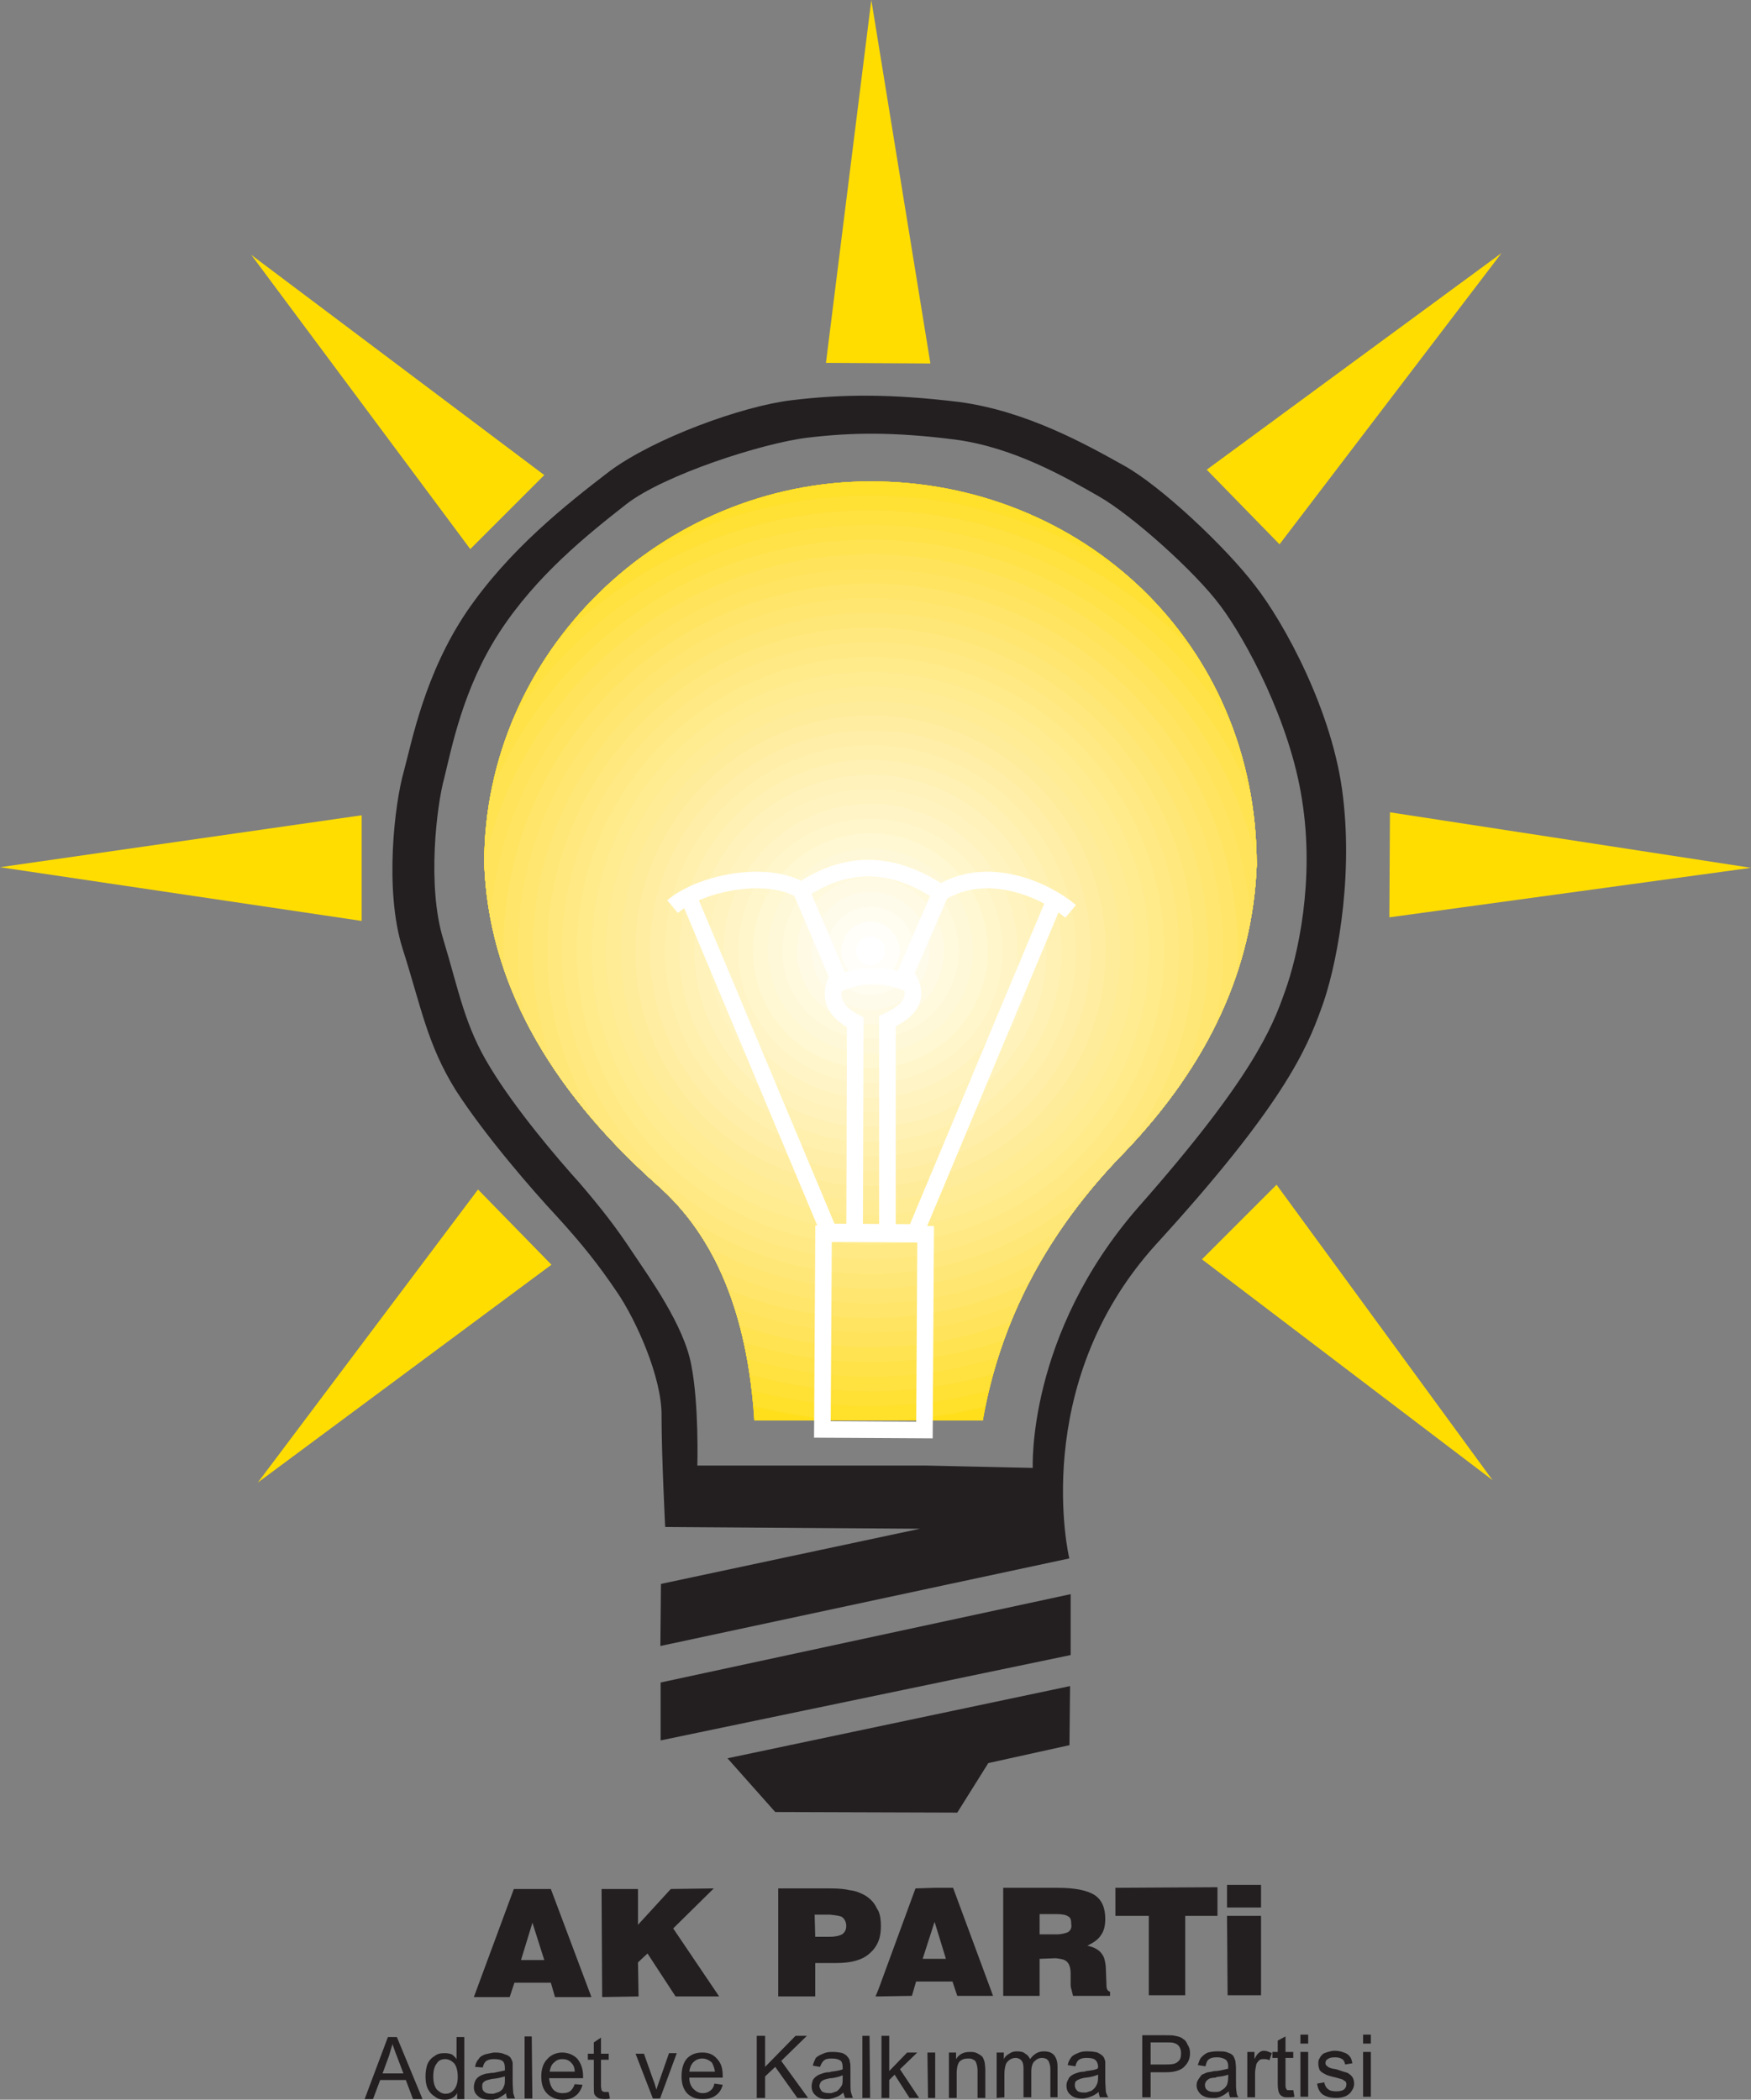
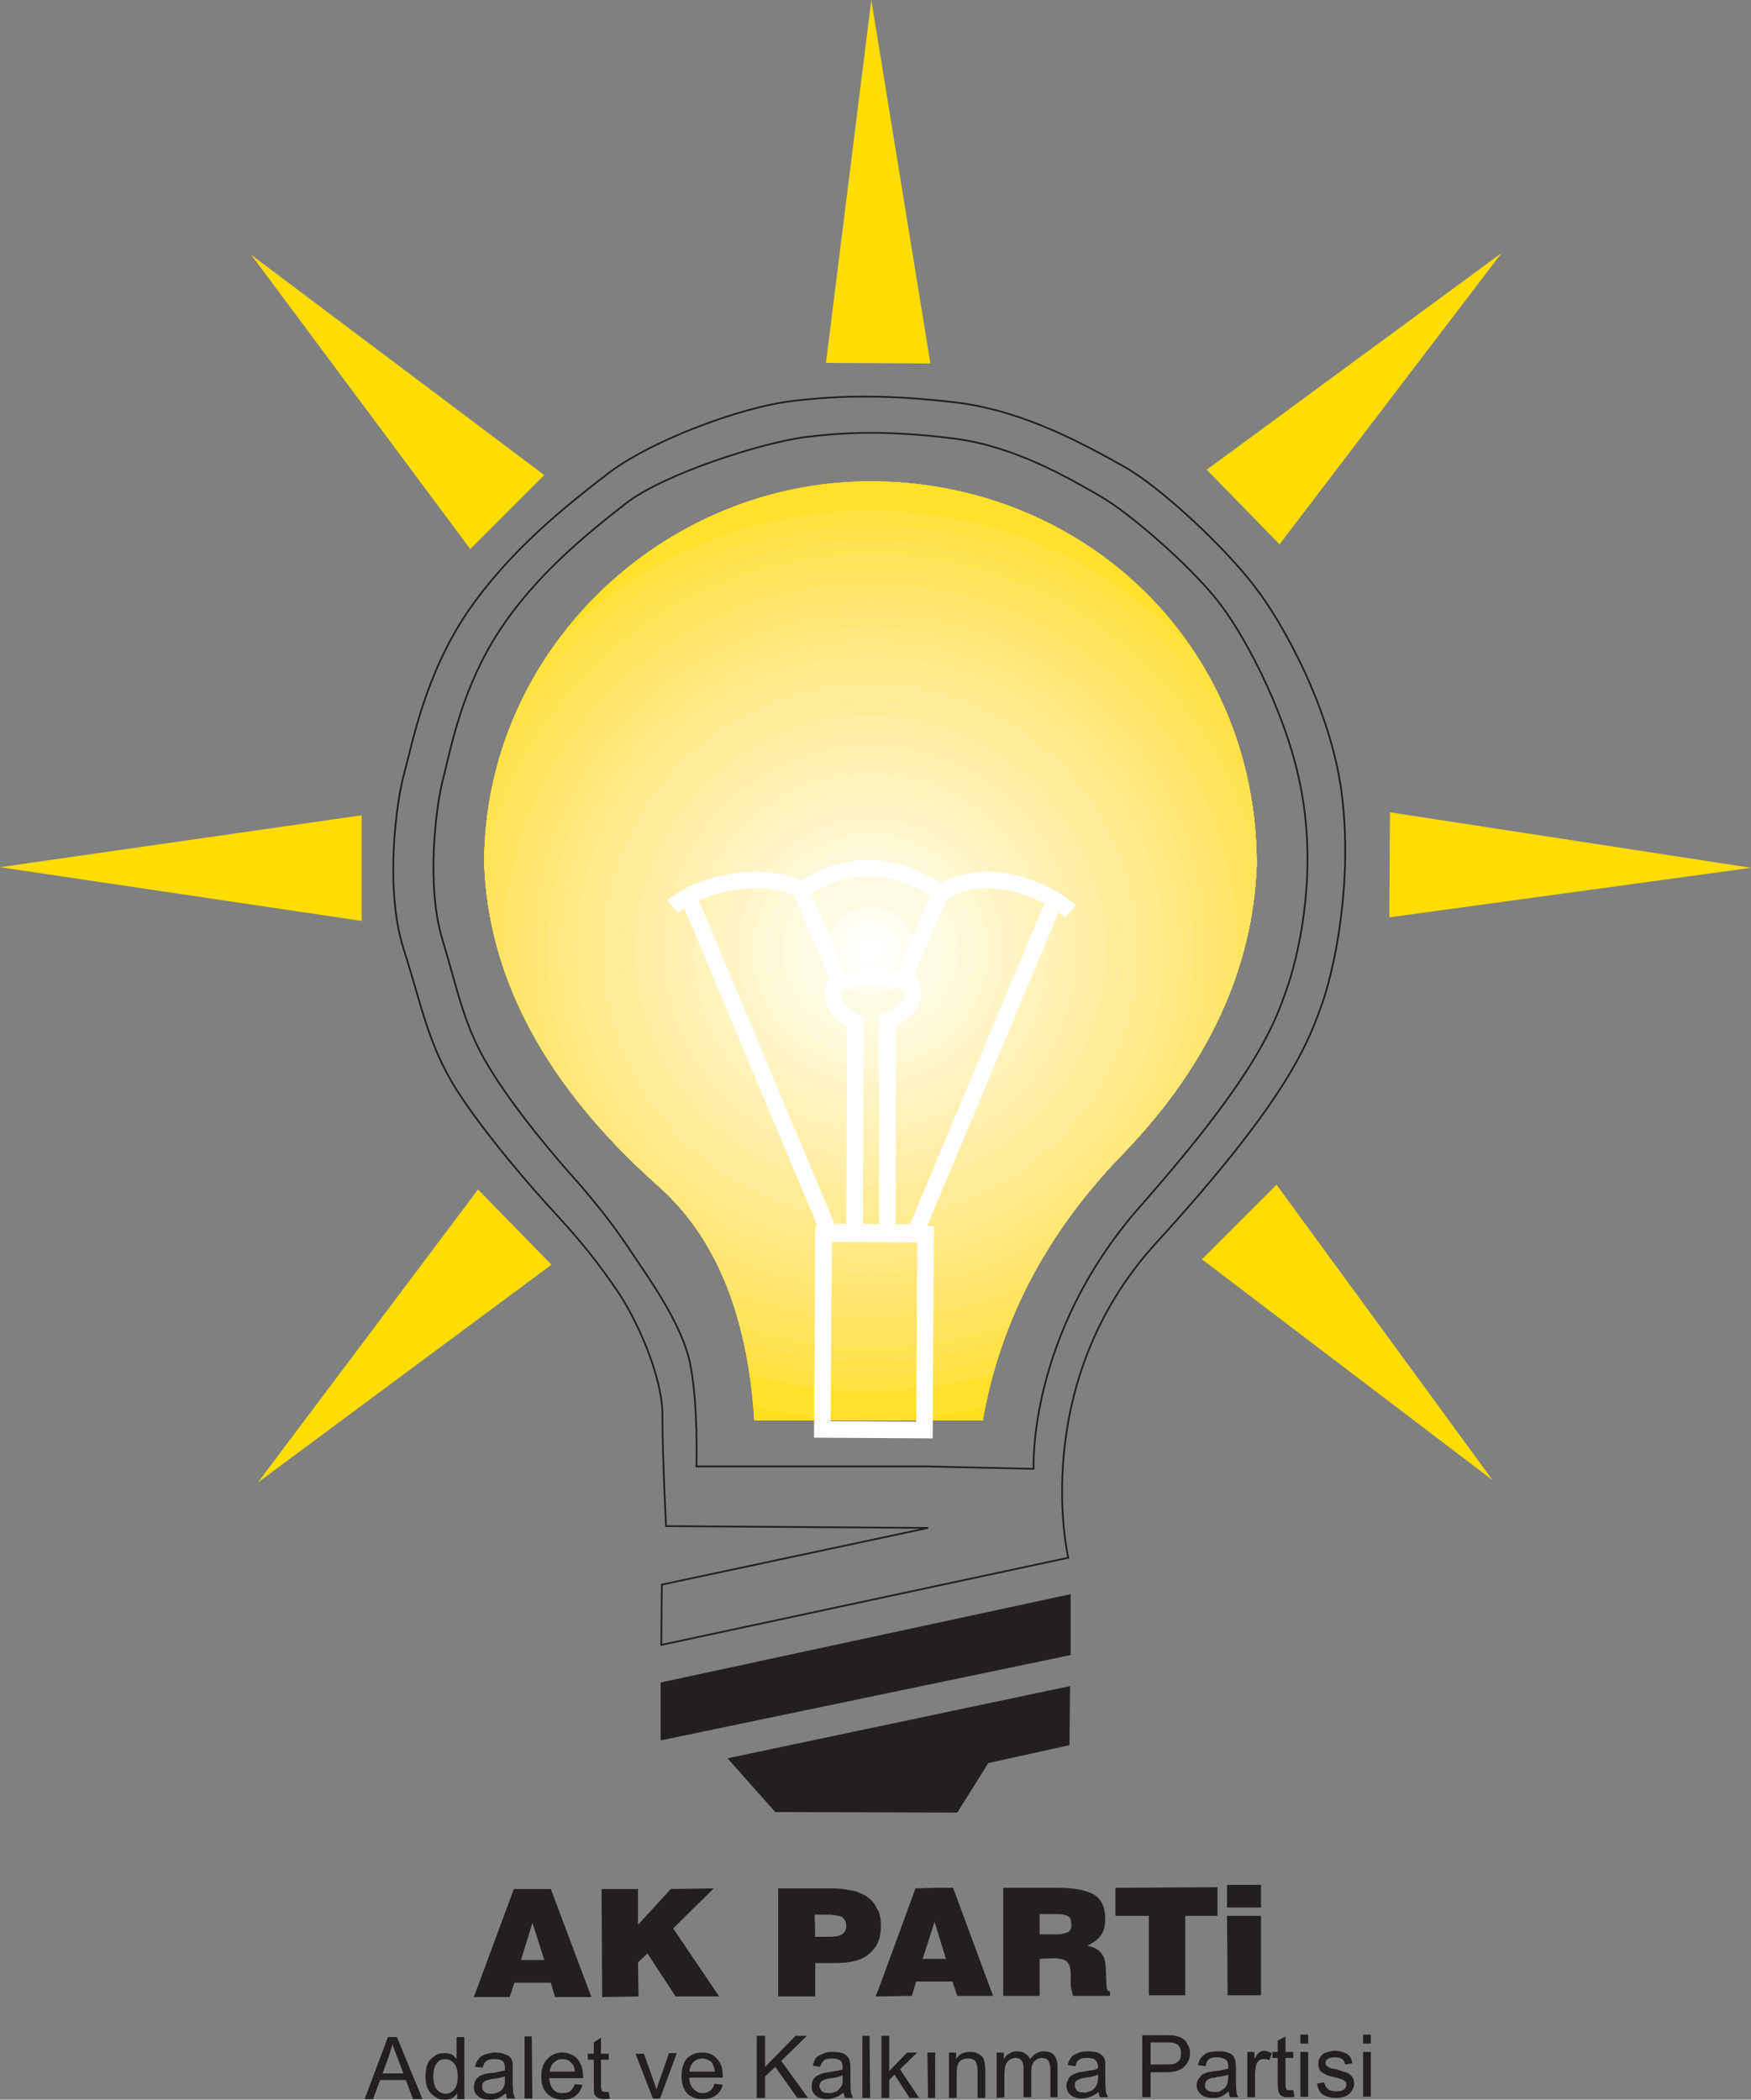
<svg xmlns="http://www.w3.org/2000/svg" width="344.92pt" height="413.57pt" viewBox="0 0 344.92 413.57" version="1.1">
  <rect x="0" y="0" width="344.92" height="413.57" fill="#808080" stroke="none" />
  <defs>
    <clipPath id="clip1">
      <path d="M 95 94 L 248 94 L 248 280 L 95 280 Z M 95 94 " />
    </clipPath>
    <clipPath id="clip2">
      <path d="M 95.387 170.012 C 96.184 192.684 107.535 213.809 129.441 233.383 C 140.902 243.387 147.281 258.844 148.586 279.75 L 193.605 279.75 C 197.008 260.066 206.32 242.453 221.539 226.91 C 238.098 209.594 246.766 190.758 247.551 170.395 C 247.551 126.281 212.766 94.816 171.527 94.816 C 130.293 94.816 95.387 128.387 95.387 170.012 " />
    </clipPath>
    <clipPath id="clip3">
      <path d="M 95 97 L 248 97 L 248 277 L 95 277 Z M 95 97 " />
    </clipPath>
    <clipPath id="clip4">
      <path d="M 95.387 170.012 C 96.184 192.684 107.535 213.809 129.441 233.383 C 140.902 243.387 147.281 258.844 148.586 279.75 L 193.605 279.75 C 197.008 260.066 206.32 242.453 221.539 226.91 C 238.098 209.594 246.766 190.758 247.551 170.395 C 247.551 126.281 212.766 94.816 171.527 94.816 C 130.293 94.816 95.387 128.387 95.387 170.012 " />
    </clipPath>
    <clipPath id="clip5">
      <path d="M 95 100 L 248 100 L 248 275 L 95 275 Z M 95 100 " />
    </clipPath>
    <clipPath id="clip6">
      <path d="M 95.387 170.012 C 96.184 192.684 107.535 213.809 129.441 233.383 C 140.902 243.387 147.281 258.844 148.586 279.75 L 193.605 279.75 C 197.008 260.066 206.32 242.453 221.539 226.91 C 238.098 209.594 246.766 190.758 247.551 170.395 C 247.551 126.281 212.766 94.816 171.527 94.816 C 130.293 94.816 95.387 128.387 95.387 170.012 " />
    </clipPath>
    <clipPath id="clip7">
      <path d="M 95 103 L 248 103 L 248 272 L 95 272 Z M 95 103 " />
    </clipPath>
    <clipPath id="clip8">
      <path d="M 95.387 170.012 C 96.184 192.684 107.535 213.809 129.441 233.383 C 140.902 243.387 147.281 258.844 148.586 279.75 L 193.605 279.75 C 197.008 260.066 206.32 242.453 221.539 226.91 C 238.098 209.594 246.766 190.758 247.551 170.395 C 247.551 126.281 212.766 94.816 171.527 94.816 C 130.293 94.816 95.387 128.387 95.387 170.012 " />
    </clipPath>
    <clipPath id="clip9">
      <path d="M 95 106 L 248 106 L 248 269 L 95 269 Z M 95 106 " />
    </clipPath>
    <clipPath id="clip10">
      <path d="M 95.387 170.012 C 96.184 192.684 107.535 213.809 129.441 233.383 C 140.902 243.387 147.281 258.844 148.586 279.75 L 193.605 279.75 C 197.008 260.066 206.32 242.453 221.539 226.91 C 238.098 209.594 246.766 190.758 247.551 170.395 C 247.551 126.281 212.766 94.816 171.527 94.816 C 130.293 94.816 95.387 128.387 95.387 170.012 " />
    </clipPath>
    <clipPath id="clip11">
      <path d="M 95 109 L 248 109 L 248 266 L 95 266 Z M 95 109 " />
    </clipPath>
    <clipPath id="clip12">
      <path d="M 95.387 170.012 C 96.184 192.684 107.535 213.809 129.441 233.383 C 140.902 243.387 147.281 258.844 148.586 279.75 L 193.605 279.75 C 197.008 260.066 206.32 242.453 221.539 226.91 C 238.098 209.594 246.766 190.758 247.551 170.395 C 247.551 126.281 212.766 94.816 171.527 94.816 C 130.293 94.816 95.387 128.387 95.387 170.012 " />
    </clipPath>
    <clipPath id="clip13">
      <path d="M 96 112 L 247 112 L 247 263 L 96 263 Z M 96 112 " />
    </clipPath>
    <clipPath id="clip14">
      <path d="M 95.387 170.012 C 96.184 192.684 107.535 213.809 129.441 233.383 C 140.902 243.387 147.281 258.844 148.586 279.75 L 193.605 279.75 C 197.008 260.066 206.32 242.453 221.539 226.91 C 238.098 209.594 246.766 190.758 247.551 170.395 C 247.551 126.281 212.766 94.816 171.527 94.816 C 130.293 94.816 95.387 128.387 95.387 170.012 " />
    </clipPath>
    <clipPath id="clip15">
      <path d="M 99 114 L 244 114 L 244 260 L 99 260 Z M 99 114 " />
    </clipPath>
    <clipPath id="clip16">
      <path d="M 95.387 170.012 C 96.184 192.684 107.535 213.809 129.441 233.383 C 140.902 243.387 147.281 258.844 148.586 279.75 L 193.605 279.75 C 197.008 260.066 206.32 242.453 221.539 226.91 C 238.098 209.594 246.766 190.758 247.551 170.395 C 247.551 126.281 212.766 94.816 171.527 94.816 C 130.293 94.816 95.387 128.387 95.387 170.012 " />
    </clipPath>
    <clipPath id="clip17">
      <path d="M 102 117 L 241 117 L 241 257 L 102 257 Z M 102 117 " />
    </clipPath>
    <clipPath id="clip18">
      <path d="M 95.387 170.012 C 96.184 192.684 107.535 213.809 129.441 233.383 C 140.902 243.387 147.281 258.844 148.586 279.75 L 193.605 279.75 C 197.008 260.066 206.32 242.453 221.539 226.91 C 238.098 209.594 246.766 190.758 247.551 170.395 C 247.551 126.281 212.766 94.816 171.527 94.816 C 130.293 94.816 95.387 128.387 95.387 170.012 " />
    </clipPath>
    <clipPath id="clip19">
      <path d="M 104 120 L 239 120 L 239 254 L 104 254 Z M 104 120 " />
    </clipPath>
    <clipPath id="clip20">
      <path d="M 95.387 170.012 C 96.184 192.684 107.535 213.809 129.441 233.383 C 140.902 243.387 147.281 258.844 148.586 279.75 L 193.605 279.75 C 197.008 260.066 206.32 242.453 221.539 226.91 C 238.098 209.594 246.766 190.758 247.551 170.395 C 247.551 126.281 212.766 94.816 171.527 94.816 C 130.293 94.816 95.387 128.387 95.387 170.012 " />
    </clipPath>
    <clipPath id="clip21">
      <path d="M 107 123 L 236 123 L 236 251 L 107 251 Z M 107 123 " />
    </clipPath>
    <clipPath id="clip22">
      <path d="M 95.387 170.012 C 96.184 192.684 107.535 213.809 129.441 233.383 C 140.902 243.387 147.281 258.844 148.586 279.75 L 193.605 279.75 C 197.008 260.066 206.32 242.453 221.539 226.91 C 238.098 209.594 246.766 190.758 247.551 170.395 C 247.551 126.281 212.766 94.816 171.527 94.816 C 130.293 94.816 95.387 128.387 95.387 170.012 " />
    </clipPath>
    <clipPath id="clip23">
      <path d="M 110 126 L 233 126 L 233 249 L 110 249 Z M 110 126 " />
    </clipPath>
    <clipPath id="clip24">
      <path d="M 95.387 170.012 C 96.184 192.684 107.535 213.809 129.441 233.383 C 140.902 243.387 147.281 258.844 148.586 279.75 L 193.605 279.75 C 197.008 260.066 206.32 242.453 221.539 226.91 C 238.098 209.594 246.766 190.758 247.551 170.395 C 247.551 126.281 212.766 94.816 171.527 94.816 C 130.293 94.816 95.387 128.387 95.387 170.012 " />
    </clipPath>
    <clipPath id="clip25">
      <path d="M 113 129 L 230 129 L 230 246 L 113 246 Z M 113 129 " />
    </clipPath>
    <clipPath id="clip26">
      <path d="M 95.387 170.012 C 96.184 192.684 107.535 213.809 129.441 233.383 C 140.902 243.387 147.281 258.844 148.586 279.75 L 193.605 279.75 C 197.008 260.066 206.32 242.453 221.539 226.91 C 238.098 209.594 246.766 190.758 247.551 170.395 C 247.551 126.281 212.766 94.816 171.527 94.816 C 130.293 94.816 95.387 128.387 95.387 170.012 " />
    </clipPath>
    <clipPath id="clip27">
      <path d="M 116 132 L 227 132 L 227 243 L 116 243 Z M 116 132 " />
    </clipPath>
    <clipPath id="clip28">
      <path d="M 95.387 170.012 C 96.184 192.684 107.535 213.809 129.441 233.383 C 140.902 243.387 147.281 258.844 148.586 279.75 L 193.605 279.75 C 197.008 260.066 206.32 242.453 221.539 226.91 C 238.098 209.594 246.766 190.758 247.551 170.395 C 247.551 126.281 212.766 94.816 171.527 94.816 C 130.293 94.816 95.387 128.387 95.387 170.012 " />
    </clipPath>
    <clipPath id="clip29">
      <path d="M 119 135 L 224 135 L 224 240 L 119 240 Z M 119 135 " />
    </clipPath>
    <clipPath id="clip30">
      <path d="M 95.387 170.012 C 96.184 192.684 107.535 213.809 129.441 233.383 C 140.902 243.387 147.281 258.844 148.586 279.75 L 193.605 279.75 C 197.008 260.066 206.32 242.453 221.539 226.91 C 238.098 209.594 246.766 190.758 247.551 170.395 C 247.551 126.281 212.766 94.816 171.527 94.816 C 130.293 94.816 95.387 128.387 95.387 170.012 " />
    </clipPath>
    <clipPath id="clip31">
      <path d="M 122 138 L 221 138 L 221 237 L 122 237 Z M 122 138 " />
    </clipPath>
    <clipPath id="clip32">
      <path d="M 95.387 170.012 C 96.184 192.684 107.535 213.809 129.441 233.383 C 140.902 243.387 147.281 258.844 148.586 279.75 L 193.605 279.75 C 197.008 260.066 206.32 242.453 221.539 226.91 C 238.098 209.594 246.766 190.758 247.551 170.395 C 247.551 126.281 212.766 94.816 171.527 94.816 C 130.293 94.816 95.387 128.387 95.387 170.012 " />
    </clipPath>
    <clipPath id="clip33">
      <path d="M 125 140 L 218 140 L 218 234 L 125 234 Z M 125 140 " />
    </clipPath>
    <clipPath id="clip34">
      <path d="M 95.387 170.012 C 96.184 192.684 107.535 213.809 129.441 233.383 C 140.902 243.387 147.281 258.844 148.586 279.75 L 193.605 279.75 C 197.008 260.066 206.32 242.453 221.539 226.91 C 238.098 209.594 246.766 190.758 247.551 170.395 C 247.551 126.281 212.766 94.816 171.527 94.816 C 130.293 94.816 95.387 128.387 95.387 170.012 " />
    </clipPath>
    <clipPath id="clip35">
      <path d="M 128 143 L 215 143 L 215 231 L 128 231 Z M 128 143 " />
    </clipPath>
    <clipPath id="clip36">
      <path d="M 95.387 170.012 C 96.184 192.684 107.535 213.809 129.441 233.383 C 140.902 243.387 147.281 258.844 148.586 279.75 L 193.605 279.75 C 197.008 260.066 206.32 242.453 221.539 226.91 C 238.098 209.594 246.766 190.758 247.551 170.395 C 247.551 126.281 212.766 94.816 171.527 94.816 C 130.293 94.816 95.387 128.387 95.387 170.012 " />
    </clipPath>
    <clipPath id="clip37">
      <path d="M 130 146 L 212 146 L 212 228 L 130 228 Z M 130 146 " />
    </clipPath>
    <clipPath id="clip38">
      <path d="M 95.387 170.012 C 96.184 192.684 107.535 213.809 129.441 233.383 C 140.902 243.387 147.281 258.844 148.586 279.75 L 193.605 279.75 C 197.008 260.066 206.32 242.453 221.539 226.91 C 238.098 209.594 246.766 190.758 247.551 170.395 C 247.551 126.281 212.766 94.816 171.527 94.816 C 130.293 94.816 95.387 128.387 95.387 170.012 " />
    </clipPath>
    <clipPath id="clip39">
      <path d="M 133 149 L 210 149 L 210 225 L 133 225 Z M 133 149 " />
    </clipPath>
    <clipPath id="clip40">
      <path d="M 95.387 170.012 C 96.184 192.684 107.535 213.809 129.441 233.383 C 140.902 243.387 147.281 258.844 148.586 279.75 L 193.605 279.75 C 197.008 260.066 206.32 242.453 221.539 226.91 C 238.098 209.594 246.766 190.758 247.551 170.395 C 247.551 126.281 212.766 94.816 171.527 94.816 C 130.293 94.816 95.387 128.387 95.387 170.012 " />
    </clipPath>
    <clipPath id="clip41">
      <path d="M 136 152 L 207 152 L 207 223 L 136 223 Z M 136 152 " />
    </clipPath>
    <clipPath id="clip42">
      <path d="M 95.387 170.012 C 96.184 192.684 107.535 213.809 129.441 233.383 C 140.902 243.387 147.281 258.844 148.586 279.75 L 193.605 279.75 C 197.008 260.066 206.32 242.453 221.539 226.91 C 238.098 209.594 246.766 190.758 247.551 170.395 C 247.551 126.281 212.766 94.816 171.527 94.816 C 130.293 94.816 95.387 128.387 95.387 170.012 " />
    </clipPath>
    <clipPath id="clip43">
      <path d="M 139 155 L 204 155 L 204 220 L 139 220 Z M 139 155 " />
    </clipPath>
    <clipPath id="clip44">
      <path d="M 95.387 170.012 C 96.184 192.684 107.535 213.809 129.441 233.383 C 140.902 243.387 147.281 258.844 148.586 279.75 L 193.605 279.75 C 197.008 260.066 206.32 242.453 221.539 226.91 C 238.098 209.594 246.766 190.758 247.551 170.395 C 247.551 126.281 212.766 94.816 171.527 94.816 C 130.293 94.816 95.387 128.387 95.387 170.012 " />
    </clipPath>
    <clipPath id="clip45">
      <path d="M 142 158 L 201 158 L 201 217 L 142 217 Z M 142 158 " />
    </clipPath>
    <clipPath id="clip46">
      <path d="M 95.387 170.012 C 96.184 192.684 107.535 213.809 129.441 233.383 C 140.902 243.387 147.281 258.844 148.586 279.75 L 193.605 279.75 C 197.008 260.066 206.32 242.453 221.539 226.91 C 238.098 209.594 246.766 190.758 247.551 170.395 C 247.551 126.281 212.766 94.816 171.527 94.816 C 130.293 94.816 95.387 128.387 95.387 170.012 " />
    </clipPath>
    <clipPath id="clip47">
      <path d="M 145 161 L 198 161 L 198 214 L 145 214 Z M 145 161 " />
    </clipPath>
    <clipPath id="clip48">
      <path d="M 95.387 170.012 C 96.184 192.684 107.535 213.809 129.441 233.383 C 140.902 243.387 147.281 258.844 148.586 279.75 L 193.605 279.75 C 197.008 260.066 206.32 242.453 221.539 226.91 C 238.098 209.594 246.766 190.758 247.551 170.395 C 247.551 126.281 212.766 94.816 171.527 94.816 C 130.293 94.816 95.387 128.387 95.387 170.012 " />
    </clipPath>
    <clipPath id="clip49">
      <path d="M 148 164 L 195 164 L 195 211 L 148 211 Z M 148 164 " />
    </clipPath>
    <clipPath id="clip50">
      <path d="M 95.387 170.012 C 96.184 192.684 107.535 213.809 129.441 233.383 C 140.902 243.387 147.281 258.844 148.586 279.75 L 193.605 279.75 C 197.008 260.066 206.32 242.453 221.539 226.91 C 238.098 209.594 246.766 190.758 247.551 170.395 C 247.551 126.281 212.766 94.816 171.527 94.816 C 130.293 94.816 95.387 128.387 95.387 170.012 " />
    </clipPath>
    <clipPath id="clip51">
      <path d="M 151 167 L 192 167 L 192 208 L 151 208 Z M 151 167 " />
    </clipPath>
    <clipPath id="clip52">
      <path d="M 95.387 170.012 C 96.184 192.684 107.535 213.809 129.441 233.383 C 140.902 243.387 147.281 258.844 148.586 279.75 L 193.605 279.75 C 197.008 260.066 206.32 242.453 221.539 226.91 C 238.098 209.594 246.766 190.758 247.551 170.395 C 247.551 126.281 212.766 94.816 171.527 94.816 C 130.293 94.816 95.387 128.387 95.387 170.012 " />
    </clipPath>
    <clipPath id="clip53">
      <path d="M 154 169 L 189 169 L 189 205 L 154 205 Z M 154 169 " />
    </clipPath>
    <clipPath id="clip54">
      <path d="M 95.387 170.012 C 96.184 192.684 107.535 213.809 129.441 233.383 C 140.902 243.387 147.281 258.844 148.586 279.75 L 193.605 279.75 C 197.008 260.066 206.32 242.453 221.539 226.91 C 238.098 209.594 246.766 190.758 247.551 170.395 C 247.551 126.281 212.766 94.816 171.527 94.816 C 130.293 94.816 95.387 128.387 95.387 170.012 " />
    </clipPath>
    <clipPath id="clip55">
      <path d="M 157 172 L 186 172 L 186 202 L 157 202 Z M 157 172 " />
    </clipPath>
    <clipPath id="clip56">
      <path d="M 95.387 170.012 C 96.184 192.684 107.535 213.809 129.441 233.383 C 140.902 243.387 147.281 258.844 148.586 279.75 L 193.605 279.75 C 197.008 260.066 206.32 242.453 221.539 226.91 C 238.098 209.594 246.766 190.758 247.551 170.395 C 247.551 126.281 212.766 94.816 171.527 94.816 C 130.293 94.816 95.387 128.387 95.387 170.012 " />
    </clipPath>
    <clipPath id="clip57">
-       <path d="M 159 175 L 184 175 L 184 199 L 159 199 Z M 159 175 " />
-     </clipPath>
+       </clipPath>
    <clipPath id="clip58">
      <path d="M 95.387 170.012 C 96.184 192.684 107.535 213.809 129.441 233.383 C 140.902 243.387 147.281 258.844 148.586 279.75 L 193.605 279.75 C 197.008 260.066 206.32 242.453 221.539 226.91 C 238.098 209.594 246.766 190.758 247.551 170.395 C 247.551 126.281 212.766 94.816 171.527 94.816 C 130.293 94.816 95.387 128.387 95.387 170.012 " />
    </clipPath>
    <clipPath id="clip59">
      <path d="M 162 178 L 181 178 L 181 196 L 162 196 Z M 162 178 " />
    </clipPath>
    <clipPath id="clip60">
      <path d="M 95.387 170.012 C 96.184 192.684 107.535 213.809 129.441 233.383 C 140.902 243.387 147.281 258.844 148.586 279.75 L 193.605 279.75 C 197.008 260.066 206.32 242.453 221.539 226.91 C 238.098 209.594 246.766 190.758 247.551 170.395 C 247.551 126.281 212.766 94.816 171.527 94.816 C 130.293 94.816 95.387 128.387 95.387 170.012 " />
    </clipPath>
    <clipPath id="clip61">
      <path d="M 165 181 L 178 181 L 178 194 L 165 194 Z M 165 181 " />
    </clipPath>
    <clipPath id="clip62">
      <path d="M 95.387 170.012 C 96.184 192.684 107.535 213.809 129.441 233.383 C 140.902 243.387 147.281 258.844 148.586 279.75 L 193.605 279.75 C 197.008 260.066 206.32 242.453 221.539 226.91 C 238.098 209.594 246.766 190.758 247.551 170.395 C 247.551 126.281 212.766 94.816 171.527 94.816 C 130.293 94.816 95.387 128.387 95.387 170.012 " />
    </clipPath>
    <clipPath id="clip63">
      <path d="M 168 184 L 175 184 L 175 191 L 168 191 Z M 168 184 " />
    </clipPath>
    <clipPath id="clip64">
      <path d="M 95.387 170.012 C 96.184 192.684 107.535 213.809 129.441 233.383 C 140.902 243.387 147.281 258.844 148.586 279.75 L 193.605 279.75 C 197.008 260.066 206.32 242.453 221.539 226.91 C 238.098 209.594 246.766 190.758 247.551 170.395 C 247.551 126.281 212.766 94.816 171.527 94.816 C 130.293 94.816 95.387 128.387 95.387 170.012 " />
    </clipPath>
    <clipPath id="clip65">
      <path d="M 273 159 L 344.922 159 L 344.922 181 L 273 181 Z M 273 159 " />
    </clipPath>
    <clipPath id="clip66">
      <path d="M 71 400 L 271 400 L 271 413.57 L 71 413.57 Z M 71 400 " />
    </clipPath>
  </defs>
  <g id="surface1">
    <g clip-path="url(#clip1)" clip-rule="nonzero">
      <g clip-path="url(#clip2)" clip-rule="nonzero">
        <path style=" stroke:none;fill-rule:nonzero;fill:rgb(100%,86.699%,0%);fill-opacity:1;" d="M 70.199 187.281 C 70.199 131.352 115.539 86.016 171.469 86.016 C 227.398 86.016 272.738 131.352 272.738 187.281 C 272.738 243.211 227.398 288.551 171.469 288.551 C 115.539 288.551 70.199 243.211 70.199 187.281 " />
        <path style=" stroke:none;fill-rule:nonzero;fill:rgb(100%,87.099%,4.7%);fill-opacity:1;" d="M 73.094 187.281 C 73.094 132.949 117.137 88.906 171.469 88.906 C 225.801 88.906 269.844 132.949 269.844 187.281 C 269.844 241.613 225.801 285.656 171.469 285.656 C 117.137 285.656 73.094 241.613 73.094 187.281 " />
        <path style=" stroke:none;fill-rule:nonzero;fill:rgb(100%,87.5%,10.599%);fill-opacity:1;" d="M 75.988 187.281 C 75.988 134.551 118.734 91.801 171.469 91.801 C 224.203 91.801 266.949 134.551 266.949 187.281 C 266.949 240.016 224.203 282.762 171.469 282.762 C 118.734 282.762 75.988 240.016 75.988 187.281 " />
        <path style=" stroke:none;fill-rule:nonzero;fill:rgb(100%,87.799%,16.499%);fill-opacity:1;" d="M 78.883 187.281 C 78.883 136.148 120.336 94.695 171.469 94.695 C 222.605 94.695 264.055 136.148 264.055 187.281 C 264.055 238.418 222.605 279.867 171.469 279.867 C 120.336 279.867 78.883 238.418 78.883 187.281 " />
      </g>
    </g>
    <g clip-path="url(#clip3)" clip-rule="nonzero">
      <g clip-path="url(#clip4)" clip-rule="nonzero">
-         <path style=" stroke:none;fill-rule:nonzero;fill:rgb(100%,87.799%,20.799%);fill-opacity:1;" d="M 81.773 187.281 C 81.773 137.746 121.934 97.59 171.469 97.59 C 221.004 97.59 261.164 137.746 261.164 187.281 C 261.164 236.82 221.004 276.977 171.469 276.977 C 121.934 276.977 81.773 236.82 81.773 187.281 " />
-       </g>
+         </g>
    </g>
    <g clip-path="url(#clip5)" clip-rule="nonzero">
      <g clip-path="url(#clip6)" clip-rule="nonzero">
        <path style=" stroke:none;fill-rule:nonzero;fill:rgb(100%,88.199%,24.699%);fill-opacity:1;" d="M 84.668 187.281 C 84.668 139.344 123.527 100.48 171.469 100.48 C 219.406 100.48 258.27 139.344 258.27 187.281 C 258.27 235.223 219.406 274.082 171.469 274.082 C 123.527 274.082 84.668 235.223 84.668 187.281 " />
      </g>
    </g>
    <g clip-path="url(#clip7)" clip-rule="nonzero">
      <g clip-path="url(#clip8)" clip-rule="nonzero">
        <path style=" stroke:none;fill-rule:nonzero;fill:rgb(100%,88.599%,28.2%);fill-opacity:1;" d="M 87.562 187.281 C 87.562 140.941 125.129 103.375 171.469 103.375 C 217.812 103.375 255.375 140.941 255.375 187.281 C 255.375 233.625 217.812 271.191 171.469 271.191 C 125.129 271.191 87.562 233.625 87.562 187.281 " />
      </g>
    </g>
    <g clip-path="url(#clip9)" clip-rule="nonzero">
      <g clip-path="url(#clip10)" clip-rule="nonzero">
        <path style=" stroke:none;fill-rule:nonzero;fill:rgb(100%,89%,31.799%);fill-opacity:1;" d="M 90.453 187.281 C 90.453 142.539 126.727 106.27 171.469 106.27 C 216.211 106.27 252.484 142.539 252.484 187.281 C 252.484 232.027 216.211 268.297 171.469 268.297 C 126.727 268.297 90.453 232.027 90.453 187.281 " />
      </g>
    </g>
    <g clip-path="url(#clip11)" clip-rule="nonzero">
      <g clip-path="url(#clip12)" clip-rule="nonzero">
        <path style=" stroke:none;fill-rule:nonzero;fill:rgb(100%,89%,35.3%);fill-opacity:1;" d="M 93.348 187.281 C 93.348 144.137 128.324 109.16 171.469 109.16 C 214.613 109.16 249.59 144.137 249.59 187.281 C 249.59 230.43 214.613 265.402 171.469 265.402 C 128.324 265.402 93.348 230.43 93.348 187.281 " />
      </g>
    </g>
    <g clip-path="url(#clip13)" clip-rule="nonzero">
      <g clip-path="url(#clip14)" clip-rule="nonzero">
        <path style=" stroke:none;fill-rule:nonzero;fill:rgb(100%,89.4%,38.399%);fill-opacity:1;" d="M 96.242 187.281 C 96.242 145.734 129.922 112.055 171.469 112.055 C 213.016 112.055 246.695 145.734 246.695 187.281 C 246.695 228.828 213.016 262.508 171.469 262.508 C 129.922 262.508 96.242 228.828 96.242 187.281 " />
      </g>
    </g>
    <g clip-path="url(#clip15)" clip-rule="nonzero">
      <g clip-path="url(#clip16)" clip-rule="nonzero">
        <path style=" stroke:none;fill-rule:nonzero;fill:rgb(100%,89.799%,41.199%);fill-opacity:1;" d="M 99.137 187.281 C 99.137 147.332 131.52 114.949 171.469 114.949 C 211.418 114.949 243.805 147.332 243.805 187.281 C 243.805 227.23 211.418 259.617 171.469 259.617 C 131.52 259.617 99.137 227.23 99.137 187.281 " />
      </g>
    </g>
    <g clip-path="url(#clip17)" clip-rule="nonzero">
      <g clip-path="url(#clip18)" clip-rule="nonzero">
        <path style=" stroke:none;fill-rule:nonzero;fill:rgb(100%,90.199%,44.299%);fill-opacity:1;" d="M 102.027 187.281 C 102.027 148.93 133.117 117.84 171.469 117.84 C 209.82 117.84 240.91 148.93 240.91 187.281 C 240.91 225.633 209.82 256.723 171.469 256.723 C 133.117 256.723 102.027 225.633 102.027 187.281 " />
      </g>
    </g>
    <g clip-path="url(#clip19)" clip-rule="nonzero">
      <g clip-path="url(#clip20)" clip-rule="nonzero">
        <path style=" stroke:none;fill-rule:nonzero;fill:rgb(100%,90.599%,46.7%);fill-opacity:1;" d="M 104.922 187.281 C 104.922 150.527 134.715 120.734 171.469 120.734 C 208.223 120.734 238.016 150.527 238.016 187.281 C 238.016 224.035 208.223 253.828 171.469 253.828 C 134.715 253.828 104.922 224.035 104.922 187.281 " />
      </g>
    </g>
    <g clip-path="url(#clip21)" clip-rule="nonzero">
      <g clip-path="url(#clip22)" clip-rule="nonzero">
        <path style=" stroke:none;fill-rule:nonzero;fill:rgb(100%,90.999%,49.399%);fill-opacity:1;" d="M 107.812 187.281 C 107.812 152.129 136.312 123.629 171.469 123.629 C 206.625 123.629 235.121 152.129 235.121 187.281 C 235.121 222.438 206.625 250.938 171.469 250.938 C 136.312 250.938 107.812 222.438 107.812 187.281 " />
      </g>
    </g>
    <g clip-path="url(#clip23)" clip-rule="nonzero">
      <g clip-path="url(#clip24)" clip-rule="nonzero">
        <path style=" stroke:none;fill-rule:nonzero;fill:rgb(100%,91.399%,51.799%);fill-opacity:1;" d="M 110.707 187.281 C 110.707 153.723 137.91 126.523 171.469 126.523 C 205.027 126.523 232.23 153.723 232.23 187.281 C 232.23 220.84 205.027 248.043 171.469 248.043 C 137.91 248.043 110.707 220.84 110.707 187.281 " />
      </g>
    </g>
    <g clip-path="url(#clip25)" clip-rule="nonzero">
      <g clip-path="url(#clip26)" clip-rule="nonzero">
        <path style=" stroke:none;fill-rule:nonzero;fill:rgb(100%,91.8%,54.099%);fill-opacity:1;" d="M 113.602 187.281 C 113.602 155.324 139.508 129.414 171.469 129.414 C 203.43 129.414 229.336 155.324 229.336 187.281 C 229.336 219.242 203.43 245.148 171.469 245.148 C 139.508 245.148 113.602 219.242 113.602 187.281 " />
      </g>
    </g>
    <g clip-path="url(#clip27)" clip-rule="nonzero">
      <g clip-path="url(#clip28)" clip-rule="nonzero">
        <path style=" stroke:none;fill-rule:nonzero;fill:rgb(100%,91.8%,56.499%);fill-opacity:1;" d="M 116.496 187.281 C 116.496 156.922 141.105 132.309 171.469 132.309 C 201.828 132.309 226.441 156.922 226.441 187.281 C 226.441 217.645 201.828 242.258 171.469 242.258 C 141.105 242.258 116.496 217.645 116.496 187.281 " />
      </g>
    </g>
    <g clip-path="url(#clip29)" clip-rule="nonzero">
      <g clip-path="url(#clip30)" clip-rule="nonzero">
        <path style=" stroke:none;fill-rule:nonzero;fill:rgb(100%,92.2%,58.4%);fill-opacity:1;" d="M 119.387 187.281 C 119.387 158.52 142.703 135.199 171.469 135.199 C 200.234 135.199 223.551 158.52 223.551 187.281 C 223.551 216.047 200.234 239.363 171.469 239.363 C 142.703 239.363 119.387 216.047 119.387 187.281 " />
      </g>
    </g>
    <g clip-path="url(#clip31)" clip-rule="nonzero">
      <g clip-path="url(#clip32)" clip-rule="nonzero">
        <path style=" stroke:none;fill-rule:nonzero;fill:rgb(100%,92.499%,60.799%);fill-opacity:1;" d="M 122.281 187.281 C 122.281 160.117 144.301 138.094 171.469 138.094 C 198.637 138.094 220.656 160.117 220.656 187.281 C 220.656 214.449 198.637 236.469 171.469 236.469 C 144.301 236.469 122.281 214.449 122.281 187.281 " />
      </g>
    </g>
    <g clip-path="url(#clip33)" clip-rule="nonzero">
      <g clip-path="url(#clip34)" clip-rule="nonzero">
        <path style=" stroke:none;fill-rule:nonzero;fill:rgb(100%,92.899%,63.499%);fill-opacity:1;" d="M 125.176 187.281 C 125.176 161.715 145.902 140.988 171.469 140.988 C 197.035 140.988 217.762 161.715 217.762 187.281 C 217.762 212.852 197.035 233.574 171.469 233.574 C 145.902 233.574 125.176 212.852 125.176 187.281 " />
      </g>
    </g>
    <g clip-path="url(#clip35)" clip-rule="nonzero">
      <g clip-path="url(#clip36)" clip-rule="nonzero">
        <path style=" stroke:none;fill-rule:nonzero;fill:rgb(100%,93.3%,65.9%);fill-opacity:1;" d="M 128.066 187.281 C 128.066 163.312 147.5 143.883 171.469 143.883 C 195.438 143.883 214.871 163.312 214.871 187.281 C 214.871 211.254 195.438 230.684 171.469 230.684 C 147.5 230.684 128.066 211.254 128.066 187.281 " />
      </g>
    </g>
    <g clip-path="url(#clip37)" clip-rule="nonzero">
      <g clip-path="url(#clip38)" clip-rule="nonzero">
        <path style=" stroke:none;fill-rule:nonzero;fill:rgb(100%,94.099%,68.199%);fill-opacity:1;" d="M 130.961 187.281 C 130.961 164.91 149.098 146.773 171.469 146.773 C 193.84 146.773 211.977 164.91 211.977 187.281 C 211.977 209.652 193.84 227.789 171.469 227.789 C 149.098 227.789 130.961 209.652 130.961 187.281 " />
      </g>
    </g>
    <g clip-path="url(#clip39)" clip-rule="nonzero">
      <g clip-path="url(#clip40)" clip-rule="nonzero">
        <path style=" stroke:none;fill-rule:nonzero;fill:rgb(100%,94.499%,70.599%);fill-opacity:1;" d="M 133.855 187.281 C 133.855 166.508 150.695 149.668 171.469 149.668 C 192.242 149.668 209.086 166.508 209.086 187.281 C 209.086 208.055 192.242 224.898 171.469 224.898 C 150.695 224.898 133.855 208.055 133.855 187.281 " />
      </g>
    </g>
    <g clip-path="url(#clip41)" clip-rule="nonzero">
      <g clip-path="url(#clip42)" clip-rule="nonzero">
        <path style=" stroke:none;fill-rule:nonzero;fill:rgb(100%,94.899%,72.899%);fill-opacity:1;" d="M 136.746 187.281 C 136.746 168.105 152.293 152.562 171.469 152.562 C 190.645 152.562 206.188 168.105 206.188 187.281 C 206.188 206.457 190.645 222.004 171.469 222.004 C 152.293 222.004 136.746 206.457 136.746 187.281 " />
      </g>
    </g>
    <g clip-path="url(#clip43)" clip-rule="nonzero">
      <g clip-path="url(#clip44)" clip-rule="nonzero">
        <path style=" stroke:none;fill-rule:nonzero;fill:rgb(100%,95.299%,75.299%);fill-opacity:1;" d="M 139.641 187.281 C 139.641 169.703 153.891 155.457 171.469 155.457 C 189.047 155.457 203.297 169.703 203.297 187.281 C 203.297 204.859 189.047 219.109 171.469 219.109 C 153.891 219.109 139.641 204.859 139.641 187.281 " />
      </g>
    </g>
    <g clip-path="url(#clip45)" clip-rule="nonzero">
      <g clip-path="url(#clip46)" clip-rule="nonzero">
        <path style=" stroke:none;fill-rule:nonzero;fill:rgb(100%,95.699%,77.599%);fill-opacity:1;" d="M 142.535 187.281 C 142.535 171.301 155.488 158.348 171.469 158.348 C 187.449 158.348 200.402 171.301 200.402 187.281 C 200.402 203.262 187.449 216.215 171.469 216.215 C 155.488 216.215 142.535 203.262 142.535 187.281 " />
      </g>
    </g>
    <g clip-path="url(#clip47)" clip-rule="nonzero">
      <g clip-path="url(#clip48)" clip-rule="nonzero">
        <path style=" stroke:none;fill-rule:nonzero;fill:rgb(100%,96.1%,79.999%);fill-opacity:1;" d="M 145.43 187.281 C 145.43 172.898 157.09 161.242 171.469 161.242 C 185.852 161.242 197.508 172.898 197.508 187.281 C 197.508 201.664 185.852 213.324 171.469 213.324 C 157.09 213.324 145.43 201.664 145.43 187.281 " />
      </g>
    </g>
    <g clip-path="url(#clip49)" clip-rule="nonzero">
      <g clip-path="url(#clip50)" clip-rule="nonzero">
        <path style=" stroke:none;fill-rule:nonzero;fill:rgb(100%,96.899%,82.399%);fill-opacity:1;" d="M 148.32 187.281 C 148.32 174.5 158.684 164.137 171.469 164.137 C 184.254 164.137 194.613 174.5 194.613 187.281 C 194.613 200.066 184.254 210.43 171.469 210.43 C 158.684 210.43 148.32 200.066 148.32 187.281 " />
      </g>
    </g>
    <g clip-path="url(#clip51)" clip-rule="nonzero">
      <g clip-path="url(#clip52)" clip-rule="nonzero">
        <path style=" stroke:none;fill-rule:nonzero;fill:rgb(100%,96.899%,84.698%);fill-opacity:1;" d="M 151.215 187.281 C 151.215 176.098 160.281 167.027 171.469 167.027 C 182.652 167.027 191.723 176.098 191.723 187.281 C 191.723 198.469 182.652 207.535 171.469 207.535 C 160.281 207.535 151.215 198.469 151.215 187.281 " />
      </g>
    </g>
    <g clip-path="url(#clip53)" clip-rule="nonzero">
      <g clip-path="url(#clip54)" clip-rule="nonzero">
        <path style=" stroke:none;fill-rule:nonzero;fill:rgb(100%,97.6%,87.099%);fill-opacity:1;" d="M 154.109 187.281 C 154.109 177.695 161.879 169.922 171.469 169.922 C 181.055 169.922 188.828 177.695 188.828 187.281 C 188.828 196.871 181.055 204.641 171.469 204.641 C 161.879 204.641 154.109 196.871 154.109 187.281 " />
      </g>
    </g>
    <g clip-path="url(#clip55)" clip-rule="nonzero">
      <g clip-path="url(#clip56)" clip-rule="nonzero">
        <path style=" stroke:none;fill-rule:nonzero;fill:rgb(100%,98%,89.4%);fill-opacity:1;" d="M 157.004 187.281 C 157.004 179.293 163.48 172.816 171.469 172.816 C 179.461 172.816 185.938 179.293 185.938 187.281 C 185.938 195.273 179.461 201.75 171.469 201.75 C 163.48 201.75 157.004 195.273 157.004 187.281 " />
      </g>
    </g>
    <g clip-path="url(#clip57)" clip-rule="nonzero">
      <g clip-path="url(#clip58)" clip-rule="nonzero">
        <path style=" stroke:none;fill-rule:nonzero;fill:rgb(100%,98.399%,91.8%);fill-opacity:1;" d="M 159.895 187.281 C 159.895 180.891 165.078 175.707 171.469 175.707 C 177.859 175.707 183.043 180.891 183.043 187.281 C 183.043 193.676 177.859 198.855 171.469 198.855 C 165.078 198.855 159.895 193.676 159.895 187.281 " />
      </g>
    </g>
    <g clip-path="url(#clip59)" clip-rule="nonzero">
      <g clip-path="url(#clip60)" clip-rule="nonzero">
        <path style=" stroke:none;fill-rule:nonzero;fill:rgb(100%,98.799%,94.099%);fill-opacity:1;" d="M 162.789 187.281 C 162.789 182.488 166.676 178.602 171.469 178.602 C 176.262 178.602 180.148 182.488 180.148 187.281 C 180.148 192.074 176.262 195.965 171.469 195.965 C 166.676 195.965 162.789 192.074 162.789 187.281 " />
      </g>
    </g>
    <g clip-path="url(#clip61)" clip-rule="nonzero">
      <g clip-path="url(#clip62)" clip-rule="nonzero">
        <path style=" stroke:none;fill-rule:nonzero;fill:rgb(100%,99.599%,96.899%);fill-opacity:1;" d="M 165.684 187.281 C 165.684 184.086 168.273 181.496 171.469 181.496 C 174.664 181.496 177.258 184.086 177.258 187.281 C 177.258 190.48 174.664 193.07 171.469 193.07 C 168.273 193.07 165.684 190.48 165.684 187.281 " />
      </g>
    </g>
    <g clip-path="url(#clip63)" clip-rule="nonzero">
      <g clip-path="url(#clip64)" clip-rule="nonzero">
        <path style=" stroke:none;fill-rule:nonzero;fill:rgb(100%,100%,100%);fill-opacity:1;" d="M 168.574 187.281 C 168.574 185.684 169.871 184.391 171.469 184.391 C 173.066 184.391 174.363 185.684 174.363 187.281 C 174.363 188.883 173.066 190.176 171.469 190.176 C 169.871 190.176 168.574 188.883 168.574 187.281 " />
      </g>
    </g>
    <path style="fill:none;stroke-width:32.65;stroke-linecap:butt;stroke-linejoin:miter;stroke:rgb(100%,100%,100%);stroke-opacity:1;stroke-miterlimit:3.864;" d="M 1622.305 1705.778 L 1823.359 1704.606 L 1821.016 1319.02 L 1619.961 1320.192 Z M 1622.305 1705.778 " transform="matrix(0.1,0,0,-0.1,0,413.57)" />
    <path style="fill:none;stroke-width:32.65;stroke-linecap:butt;stroke-linejoin:miter;stroke:rgb(100%,100%,100%);stroke-opacity:1;stroke-miterlimit:3.864;" d="M 1324.883 2349.997 C 1383.672 2399.372 1514.141 2421.716 1578.828 2381.755 C 1666.992 2441.716 1758.672 2440.505 1852.734 2377.067 C 1944.414 2433.473 2057.305 2384.098 2109.023 2340.622 M 2076.094 2359.411 L 1803.359 1708.122 L 1632.891 1709.294 L 1357.812 2365.309 " transform="matrix(0.1,0,0,-0.1,0,413.57)" />
    <path style="fill:none;stroke-width:32.65;stroke-linecap:butt;stroke-linejoin:miter;stroke:rgb(100%,100%,100%);stroke-opacity:1;stroke-miterlimit:3.864;" d="M 1578.828 2379.411 L 1650.547 2211.286 C 1628.203 2168.981 1646.992 2141.911 1684.648 2121.95 L 1683.438 1708.122 L 1748.125 1706.95 L 1748.125 2124.294 C 1793.945 2145.466 1815.117 2173.669 1783.398 2217.184 L 1852.734 2377.067 " transform="matrix(0.1,0,0,-0.1,0,413.57)" />
    <path style="fill:none;stroke-width:32.65;stroke-linecap:butt;stroke-linejoin:miter;stroke:rgb(100%,100%,100%);stroke-opacity:1;stroke-miterlimit:3.864;" d="M 1648.164 2197.184 C 1697.578 2219.528 1744.57 2217.184 1790.43 2198.356 " transform="matrix(0.1,0,0,-0.1,0,413.57)" />
    <path style=" stroke:none;fill-rule:nonzero;fill:rgb(13.699%,12.199%,12.5%);fill-opacity:1;" d="M 130.137 331.395 L 210.902 313.996 L 210.902 325.988 L 130.137 342.801 Z M 130.137 331.395 " />
    <path style=" stroke:none;fill-rule:nonzero;fill:rgb(13.699%,12.199%,12.5%);fill-opacity:1;" d="M 143.305 346.324 L 210.785 332.102 L 210.668 343.738 L 194.68 347.266 L 188.566 357.023 L 152.711 356.906 " />
    <path style=" stroke:none;fill-rule:nonzero;fill:rgb(100%,86.699%,0%);fill-opacity:1;" d="M 94.164 234.293 L 108.625 249.105 L 50.785 292.016 " />
    <path style=" stroke:none;fill-rule:nonzero;fill:rgb(100%,86.699%,0%);fill-opacity:1;" d="M 71.242 160.582 L 71.242 181.391 L 0 170.812 " />
    <path style=" stroke:none;fill-rule:nonzero;fill:rgb(100%,86.699%,0%);fill-opacity:1;" d="M 107.215 93.574 L 92.637 108.152 L 49.492 50.195 " />
    <path style=" stroke:none;fill-rule:nonzero;fill:rgb(100%,86.699%,0%);fill-opacity:1;" d="M 183.273 71.59 L 162.703 71.473 L 171.637 -0.004 " />
    <path style=" stroke:none;fill-rule:nonzero;fill:rgb(100%,86.699%,0%);fill-opacity:1;" d="M 251.461 233.352 L 236.766 248.047 L 294.016 291.543 " />
    <g clip-path="url(#clip65)" clip-rule="nonzero">
      <path style=" stroke:none;fill-rule:nonzero;fill:rgb(100%,86.699%,0%);fill-opacity:1;" d="M 273.797 159.996 L 273.68 180.684 L 344.922 170.93 " />
    </g>
    <path style=" stroke:none;fill-rule:nonzero;fill:rgb(100%,86.699%,0%);fill-opacity:1;" d="M 237.703 92.516 L 252.047 107.211 L 295.781 49.844 " />
    <path style=" stroke:none;fill-rule:nonzero;fill:rgb(13.699%,12.199%,12.5%);fill-opacity:1;" d="M 207.965 385.707 L 207.965 381.004 L 208.078 381.004 C 209.141 381.004 209.961 380.77 210.434 380.535 C 210.902 380.184 211.137 379.711 211.02 379.008 C 211.02 378.184 210.902 377.715 210.434 377.48 C 209.961 377.125 209.141 377.008 207.965 377.008 L 207.965 371.836 L 208.316 371.836 C 211.727 371.836 214.074 372.309 215.605 373.246 C 217.016 374.188 217.719 375.715 217.719 377.949 C 217.719 379.242 217.484 380.301 216.898 381.125 C 216.309 382.062 215.367 382.652 214.191 383.238 C 215.367 383.477 216.309 383.945 216.898 384.648 C 217.25 385.121 217.484 385.473 217.602 386.062 C 217.719 386.531 217.84 387.238 217.84 387.941 L 217.953 390.879 L 217.953 391 C 217.953 391.82 218.191 392.176 218.66 392.293 L 218.66 393.113 L 211.371 393.113 L 211.02 391.703 C 210.902 391.352 210.902 391.117 210.902 390.879 L 210.902 388.766 C 210.902 387.707 210.668 386.883 210.195 386.414 C 209.727 385.941 209.023 385.824 207.965 385.707 M 226.301 392.996 L 226.301 377.363 L 219.719 377.363 L 219.719 371.836 L 239.82 371.719 L 239.82 377.363 L 233.473 377.363 L 233.473 392.996 Z M 241.703 371.25 L 248.402 371.25 L 248.402 375.715 L 241.703 375.715 Z M 241.82 392.996 L 241.703 377.363 L 248.402 377.363 L 248.402 392.996 Z M 207.965 371.836 L 207.965 377.008 L 204.789 377.008 L 204.789 381.004 L 207.965 381.004 L 207.965 385.707 L 207.848 385.707 L 204.789 385.824 L 204.789 393.113 L 197.617 393.113 L 197.617 371.836 Z M 184.098 390.293 L 184.098 385.824 L 186.332 385.824 L 184.098 378.535 L 184.098 371.836 L 187.742 371.836 L 195.617 393.113 L 188.566 393.113 L 187.625 390.293 Z M 184.098 371.836 L 184.098 378.535 L 181.746 385.824 L 184.098 385.824 L 184.098 390.293 L 180.453 390.293 L 179.633 393.113 L 173.047 393.23 L 173.047 391.82 L 180.336 371.953 Z M 173.047 382.301 C 173.398 381.477 173.52 380.418 173.52 379.359 C 173.52 378.184 173.398 377.242 173.047 376.422 Z M 173.047 376.422 L 173.047 382.301 C 172.695 383.238 172.109 384.062 171.285 384.77 C 169.875 386.062 167.641 386.648 164.816 386.648 L 163.523 386.648 L 163.523 381.477 C 164.699 381.477 165.406 381.242 165.875 381.004 C 166.348 380.652 166.699 380.184 166.699 379.359 C 166.699 378.535 166.348 377.949 165.875 377.598 C 165.523 377.363 164.699 377.242 163.523 377.125 L 163.523 371.953 C 165.172 371.953 166.465 372.07 167.406 372.309 C 168.578 372.426 169.637 372.895 170.461 373.363 C 171.402 373.953 172.227 374.773 172.695 375.832 C 172.812 376.066 172.93 376.188 173.047 376.422 M 173.047 391.82 L 173.047 393.23 L 172.461 393.23 Z M 104.863 386.062 L 107.215 386.062 L 104.863 378.656 L 104.863 378.773 L 104.863 372.07 L 108.508 372.07 L 116.5 393.352 L 109.328 393.352 L 108.508 390.527 L 104.863 390.527 Z M 163.523 371.953 L 163.523 377.125 L 160.469 377.125 L 160.586 381.477 L 163.523 381.477 L 163.523 386.648 L 160.586 386.648 L 160.586 393.23 L 153.297 393.23 L 153.297 371.953 Z M 118.617 393.352 L 118.5 372.07 L 125.672 372.07 L 125.672 379.125 L 132.137 372.07 L 140.602 371.953 L 132.609 379.832 L 141.66 393.23 L 133.078 393.23 L 127.551 384.77 L 125.672 386.531 L 125.789 393.23 Z M 102.629 386.062 L 104.863 386.062 L 104.863 390.527 L 101.336 390.527 L 100.395 393.352 L 93.344 393.352 L 101.219 372.07 L 104.863 372.07 L 104.863 378.773 " />
    <g clip-path="url(#clip66)" clip-rule="nonzero">
      <path style=" stroke:none;fill-rule:nonzero;fill:rgb(13.699%,12.199%,12.5%);fill-opacity:1;" d="M 239.586 413.219 L 239.586 412.043 C 240.059 412.043 240.41 411.922 240.645 411.688 C 241.113 411.453 241.469 411.102 241.703 410.629 C 241.82 410.277 241.938 409.809 241.938 409.102 L 241.938 408.633 C 241.352 408.867 240.645 408.984 239.586 409.102 L 239.586 407.926 C 240.645 407.809 241.352 407.574 241.938 407.457 L 241.938 406.988 C 241.938 406.398 241.82 406.047 241.469 405.695 C 241.113 405.457 240.527 405.223 239.82 405.223 L 239.586 405.223 L 239.586 404.047 L 239.941 404.047 C 240.762 404.047 241.352 404.047 241.82 404.281 C 242.289 404.402 242.645 404.637 242.879 404.871 C 243.113 405.223 243.23 405.574 243.348 405.93 C 243.348 406.164 243.465 406.633 243.465 407.34 L 243.465 409.336 C 243.465 410.75 243.465 411.57 243.586 412.043 C 243.586 412.395 243.699 412.746 243.938 413.098 L 242.289 413.098 C 242.172 412.746 242.055 412.395 242.055 411.922 C 241.469 412.395 240.996 412.746 240.41 412.984 C 240.176 413.098 239.941 413.098 239.586 413.219 M 245.699 413.098 L 245.699 404.164 L 247.109 404.164 L 247.109 405.574 C 247.465 404.871 247.699 404.516 248.051 404.281 C 248.285 404.047 248.641 403.93 248.992 403.93 C 249.461 403.93 250.051 404.164 250.52 404.402 L 250.051 405.812 C 249.695 405.574 249.344 405.574 248.875 405.574 C 248.641 405.574 248.285 405.574 248.051 405.812 C 247.816 406.047 247.582 406.281 247.465 406.633 C 247.348 407.223 247.227 407.809 247.227 408.398 L 247.227 413.098 Z M 254.754 411.688 L 254.988 412.984 C 254.516 413.098 254.164 413.098 253.812 413.098 C 253.223 413.098 252.871 413.098 252.52 412.863 C 252.281 412.746 252.047 412.512 251.93 412.16 C 251.812 411.922 251.695 411.336 251.695 410.398 L 251.695 405.34 L 250.637 405.34 L 250.637 404.164 L 251.695 404.164 L 251.695 401.93 L 253.223 401.109 L 253.223 404.164 L 254.754 404.164 L 254.754 405.34 L 253.223 405.34 L 253.223 410.512 C 253.223 410.984 253.223 411.219 253.34 411.336 C 253.34 411.453 253.457 411.57 253.574 411.688 Z M 256.164 400.754 L 257.691 400.754 L 257.691 402.52 L 256.164 402.52 Z M 256.164 404.164 L 257.691 404.164 L 257.691 412.98 L 256.164 412.98 Z M 259.453 410.398 L 260.863 410.16 C 260.984 410.75 261.219 411.219 261.57 411.453 C 261.922 411.805 262.512 411.922 263.215 411.922 C 263.922 411.922 264.391 411.805 264.742 411.57 C 265.098 411.219 265.215 410.984 265.215 410.512 C 265.215 410.16 265.098 409.926 264.742 409.809 C 264.629 409.574 264.039 409.453 263.215 409.219 C 262.156 408.984 261.336 408.75 260.984 408.516 C 260.512 408.281 260.16 408.043 259.926 407.691 C 259.809 407.34 259.691 406.988 259.691 406.516 C 259.691 406.164 259.691 405.695 259.926 405.457 C 260.043 405.105 260.395 404.754 260.629 404.516 C 260.863 404.402 261.219 404.281 261.57 404.164 C 262.039 404.047 262.395 403.93 262.863 403.93 C 263.57 403.93 264.156 404.047 264.742 404.281 C 265.215 404.402 265.684 404.754 265.922 405.105 C 266.156 405.34 266.273 405.812 266.391 406.398 L 264.98 406.633 C 264.863 406.164 264.742 405.812 264.391 405.574 C 264.039 405.34 263.57 405.223 262.98 405.223 C 262.273 405.223 261.805 405.34 261.57 405.574 C 261.219 405.695 261.102 406.047 261.102 406.281 C 261.102 406.516 261.102 406.75 261.336 406.867 C 261.453 406.988 261.57 407.105 261.805 407.223 C 262.039 407.34 262.395 407.457 263.215 407.574 C 264.273 407.926 264.98 408.16 265.449 408.281 C 265.805 408.516 266.156 408.75 266.391 409.102 C 266.625 409.453 266.742 409.926 266.742 410.398 C 266.742 410.867 266.625 411.336 266.273 411.805 C 266.039 412.277 265.566 412.629 265.098 412.863 C 264.508 413.098 263.922 413.219 263.215 413.219 C 262.039 413.219 261.219 412.984 260.512 412.512 C 259.926 412.043 259.57 411.336 259.453 410.398 M 268.508 400.754 L 270.035 400.754 L 270.035 402.52 L 268.508 402.52 Z M 268.508 404.164 L 270.035 404.164 L 270.035 412.98 L 268.508 412.98 Z M 239.586 404.047 L 239.586 405.223 C 239 405.223 238.527 405.34 238.176 405.574 C 237.824 405.812 237.59 406.281 237.473 406.988 L 235.941 406.75 C 236.18 406.164 236.297 405.574 236.648 405.223 C 237 404.871 237.352 404.516 237.941 404.281 C 238.41 404.164 239 404.047 239.586 404.047 M 239.586 407.926 L 239.586 409.102 C 239.586 409.219 239.469 409.219 239.469 409.219 C 238.883 409.219 238.41 409.336 238.176 409.453 C 237.941 409.574 237.703 409.809 237.59 409.926 C 237.473 410.16 237.352 410.398 237.352 410.629 C 237.352 411.102 237.473 411.453 237.824 411.688 C 238.059 411.922 238.527 412.043 239.117 412.043 L 239.586 412.043 L 239.586 413.219 L 238.766 413.219 C 237.824 413.219 237.117 412.984 236.531 412.512 C 236.059 412.043 235.707 411.453 235.707 410.75 C 235.707 410.277 235.824 409.926 236.059 409.574 C 236.297 409.219 236.531 408.867 236.766 408.633 C 237.117 408.516 237.473 408.281 237.941 408.16 C 238.176 408.16 238.648 408.043 239.234 407.926 Z M 229.711 408.16 L 229.711 406.633 L 229.828 406.633 C 230.887 406.633 231.594 406.516 232.062 406.047 C 232.531 405.695 232.648 405.105 232.648 404.402 C 232.648 403.93 232.531 403.461 232.297 403.109 C 232.062 402.754 231.711 402.52 231.238 402.402 C 231.004 402.285 230.535 402.285 229.828 402.285 L 229.711 402.285 L 229.711 400.875 C 230.418 400.875 231.121 400.875 231.477 400.992 C 232.062 401.109 232.648 401.227 233.004 401.578 C 233.473 401.816 233.711 402.168 233.941 402.754 C 234.297 403.223 234.414 403.812 234.414 404.402 C 234.414 405.457 234.062 406.281 233.355 406.988 C 232.77 407.691 231.477 408.16 229.828 408.16 Z M 229.711 400.875 L 229.711 402.285 L 226.656 402.285 L 226.656 406.633 L 229.711 406.633 L 229.711 408.16 L 226.656 408.16 L 226.656 413.098 L 225.008 413.098 L 225.008 400.875 Z M 213.957 413.219 L 213.957 412.16 C 214.312 412.043 214.664 411.922 215.016 411.805 C 215.484 411.453 215.84 411.102 215.957 410.75 C 216.191 410.398 216.309 409.926 216.309 409.219 L 216.309 408.633 C 215.723 408.867 215.016 409.102 213.957 409.219 L 213.957 407.926 C 215.016 407.809 215.723 407.691 216.191 407.457 C 216.309 407.34 216.309 407.105 216.309 407.105 C 216.309 406.516 216.074 406.047 215.84 405.812 C 215.484 405.457 214.898 405.34 214.074 405.34 L 213.957 405.34 L 213.957 404.047 L 214.312 404.047 C 215.133 404.047 215.723 404.164 216.191 404.281 C 216.66 404.516 217.016 404.754 217.25 404.988 C 217.484 405.223 217.602 405.574 217.719 406.047 L 217.719 409.453 C 217.719 410.75 217.84 411.688 217.84 412.043 C 217.953 412.395 218.074 412.746 218.309 413.098 L 216.66 413.098 C 216.547 412.746 216.43 412.395 216.43 412.043 C 215.84 412.512 215.25 412.863 214.781 412.984 C 214.547 413.098 214.191 413.219 213.957 413.219 M 213.957 404.047 L 213.957 405.34 C 213.371 405.34 212.898 405.457 212.547 405.695 C 212.195 405.93 211.961 406.398 211.844 406.988 L 210.316 406.75 C 210.434 406.164 210.668 405.695 211.02 405.223 C 211.254 404.871 211.727 404.637 212.312 404.402 C 212.781 404.164 213.371 404.047 213.957 404.047 M 213.957 407.926 L 213.957 409.219 L 213.84 409.219 C 213.137 409.336 212.781 409.453 212.547 409.574 C 212.195 409.691 212.078 409.809 211.844 410.043 C 211.727 410.277 211.727 410.512 211.727 410.75 C 211.727 411.102 211.844 411.453 212.195 411.805 C 212.43 412.043 212.898 412.16 213.488 412.16 L 213.957 412.16 L 213.957 413.219 C 213.723 413.336 213.371 413.336 213.137 413.336 C 212.195 413.336 211.371 413.098 210.902 412.629 C 210.316 412.16 210.078 411.57 210.078 410.75 C 210.078 410.398 210.195 409.926 210.434 409.574 C 210.551 409.219 210.785 408.984 211.137 408.75 C 211.488 408.516 211.844 408.398 212.195 408.281 C 212.547 408.16 213.02 408.043 213.605 408.043 C 213.723 408.043 213.84 407.926 213.957 407.926 M 163.762 413.336 L 163.762 412.277 C 164.113 412.16 164.465 412.043 164.816 411.922 C 165.289 411.57 165.523 411.219 165.758 410.867 C 165.992 410.512 165.992 410.043 165.992 409.336 L 165.992 408.75 C 165.523 408.984 164.699 409.219 163.762 409.336 L 163.762 408.043 C 164.699 407.926 165.523 407.809 165.992 407.574 L 165.992 407.223 C 165.992 406.633 165.875 406.164 165.641 405.93 C 165.172 405.574 164.582 405.457 163.879 405.457 L 163.762 405.457 L 163.762 404.164 L 164.113 404.164 C 164.816 404.164 165.523 404.281 165.992 404.402 C 166.465 404.637 166.816 404.871 166.934 405.105 C 167.172 405.34 167.406 405.695 167.406 406.164 C 167.523 406.398 167.523 406.867 167.523 407.457 L 167.523 409.453 C 167.523 410.867 167.523 411.805 167.641 412.16 C 167.758 412.512 167.875 412.863 167.992 413.219 L 166.465 413.219 C 166.348 412.863 166.23 412.512 166.109 412.16 C 165.641 412.629 165.055 412.984 164.582 413.098 C 164.23 413.219 163.996 413.336 163.762 413.336 M 169.875 413.219 L 169.875 400.992 L 171.285 400.992 L 171.402 413.219 Z M 173.637 413.219 L 173.637 400.992 L 175.164 400.992 L 175.164 407.926 L 178.691 404.281 L 180.688 404.281 L 177.281 407.574 L 181.043 413.219 L 179.16 413.219 L 176.223 408.633 L 175.164 409.691 L 175.164 413.219 Z M 182.805 413.219 L 182.688 404.281 L 184.215 404.281 L 184.215 413.219 Z M 186.922 413.219 L 186.922 404.281 L 188.328 404.281 L 188.328 405.574 C 188.918 404.637 189.742 404.164 191.035 404.164 C 191.504 404.164 191.977 404.164 192.445 404.402 C 192.914 404.637 193.27 404.871 193.504 405.105 C 193.738 405.457 193.855 405.812 193.973 406.281 C 193.973 406.516 194.09 406.988 194.09 407.691 L 194.09 413.219 L 192.562 413.219 L 192.562 407.809 C 192.562 407.223 192.445 406.75 192.328 406.398 C 192.211 406.047 192.094 405.812 191.738 405.695 C 191.387 405.457 191.152 405.457 190.684 405.457 C 190.094 405.457 189.508 405.574 189.035 406.047 C 188.684 406.398 188.449 407.223 188.449 408.398 L 188.449 413.219 Z M 196.324 413.219 L 196.324 404.281 L 197.734 404.281 L 197.734 405.574 C 197.969 405.105 198.324 404.754 198.793 404.516 C 199.266 404.164 199.734 404.047 200.32 404.047 C 201.027 404.047 201.613 404.164 201.969 404.516 C 202.438 404.754 202.672 405.105 202.906 405.574 C 203.613 404.637 204.438 404.047 205.609 404.047 C 206.551 404.047 207.141 404.281 207.609 404.754 C 208.078 405.34 208.316 406.047 208.316 407.105 L 208.316 413.098 L 206.906 413.098 L 206.906 407.574 C 206.906 406.988 206.785 406.516 206.672 406.281 C 206.672 406.047 206.434 405.812 206.199 405.574 C 205.965 405.457 205.609 405.34 205.258 405.34 C 204.672 405.34 204.199 405.574 203.73 406.047 C 203.379 406.398 203.145 407.105 203.145 408.043 L 203.145 413.098 L 201.613 413.098 L 201.613 407.34 C 201.613 406.75 201.496 406.164 201.262 405.93 C 201.027 405.574 200.559 405.34 200.086 405.34 C 199.617 405.34 199.266 405.457 198.91 405.695 C 198.559 405.93 198.207 406.281 198.09 406.75 C 197.969 407.105 197.852 407.809 197.852 408.516 L 197.852 413.098 Z M 163.762 404.164 L 163.762 405.457 C 163.055 405.457 162.586 405.574 162.352 405.812 C 161.996 406.047 161.762 406.516 161.527 407.105 L 160.117 406.867 C 160.234 406.281 160.469 405.812 160.703 405.34 C 161.059 404.988 161.527 404.754 162.113 404.516 C 162.586 404.281 163.172 404.164 163.762 404.164 M 163.762 408.043 L 163.762 409.336 L 163.523 409.336 C 162.938 409.453 162.469 409.574 162.234 409.691 C 161.996 409.809 161.762 409.926 161.645 410.16 C 161.527 410.398 161.41 410.629 161.41 410.867 C 161.41 411.219 161.645 411.57 161.879 411.922 C 162.234 412.16 162.703 412.277 163.289 412.277 L 163.762 412.277 L 163.762 413.336 C 163.523 413.453 163.172 413.453 162.938 413.453 C 161.879 413.453 161.176 413.219 160.703 412.746 C 160.117 412.277 159.883 411.688 159.883 410.867 C 159.883 410.512 160 410.043 160.117 409.691 C 160.352 409.336 160.586 409.102 160.938 408.867 C 161.293 408.633 161.645 408.516 161.996 408.398 C 162.352 408.281 162.703 408.16 163.289 408.16 C 163.523 408.16 163.645 408.043 163.762 408.043 M 138.367 413.453 L 138.367 412.277 L 138.484 412.277 C 138.953 412.277 139.426 412.16 139.895 411.805 C 140.25 411.57 140.602 411.102 140.719 410.398 L 142.363 410.629 C 142.129 411.57 141.66 412.277 140.953 412.746 C 140.367 413.219 139.426 413.453 138.484 413.453 Z M 138.367 409.219 L 138.367 408.043 L 140.836 408.043 C 140.719 407.223 140.484 406.75 140.25 406.281 C 139.777 405.812 139.074 405.457 138.367 405.457 L 138.367 404.281 C 139.543 404.281 140.484 404.637 141.188 405.457 C 142.012 406.281 142.363 407.34 142.363 408.867 L 142.363 409.219 Z M 149.066 413.219 L 149.066 400.992 L 150.711 400.992 L 150.711 407.105 L 156.707 400.992 L 158.941 400.992 L 153.887 405.93 L 159.176 413.219 L 157.059 413.219 L 152.711 407.105 L 150.711 408.984 L 150.711 413.219 Z M 138.367 404.281 L 138.367 405.457 C 137.66 405.457 137.074 405.695 136.605 406.164 C 136.133 406.633 135.898 407.223 135.781 408.043 L 138.367 408.043 L 138.367 409.219 L 135.781 409.219 C 135.781 410.277 136.133 410.984 136.605 411.453 C 137.074 411.922 137.66 412.277 138.367 412.277 L 138.367 413.453 C 137.074 413.453 136.133 413.098 135.312 412.277 C 134.605 411.453 134.254 410.398 134.254 408.984 C 134.254 407.457 134.605 406.281 135.312 405.457 C 136.133 404.637 137.074 404.281 138.367 404.281 M 110.742 413.57 L 110.742 412.277 L 110.859 412.277 C 111.445 412.277 111.918 412.16 112.27 411.922 C 112.738 411.57 112.977 411.102 113.211 410.512 L 114.738 410.629 C 114.504 411.57 114.031 412.277 113.445 412.746 C 112.738 413.336 111.918 413.57 110.859 413.57 Z M 110.742 409.336 L 110.742 408.043 L 113.211 408.043 C 113.211 407.34 112.977 406.75 112.621 406.398 C 112.152 405.812 111.562 405.574 110.742 405.574 L 110.742 404.281 C 111.918 404.281 112.977 404.754 113.68 405.457 C 114.387 406.281 114.855 407.457 114.855 408.867 L 114.855 409.336 Z M 119.91 412.043 L 120.145 413.336 C 119.793 413.453 119.324 413.453 119.086 413.453 C 118.5 413.453 118.031 413.336 117.797 413.219 C 117.441 412.984 117.207 412.746 117.09 412.512 C 116.973 412.277 116.973 411.688 116.973 410.75 L 116.973 405.695 L 115.797 405.695 L 115.797 404.516 L 116.973 404.516 L 116.973 402.285 L 118.383 401.344 L 118.383 404.516 L 119.91 404.516 L 119.91 405.695 L 118.383 405.695 L 118.383 410.867 C 118.383 411.219 118.5 411.57 118.5 411.688 C 118.617 411.805 118.617 411.922 118.734 411.922 C 118.852 412.043 119.086 412.043 119.324 412.043 Z M 128.609 413.336 L 125.199 404.516 L 126.848 404.516 L 128.727 409.809 C 128.961 410.277 129.078 410.984 129.316 411.57 C 129.434 411.102 129.668 410.512 129.902 409.809 L 131.785 404.402 L 133.312 404.402 L 130.02 413.336 Z M 110.742 404.281 L 110.742 405.574 C 110.035 405.574 109.566 405.812 109.094 406.281 C 108.625 406.633 108.391 407.34 108.273 408.043 L 110.742 408.043 L 110.742 409.336 L 108.156 409.336 C 108.273 410.277 108.508 410.984 108.977 411.57 C 109.449 412.043 110.035 412.277 110.742 412.277 L 110.742 413.57 C 109.566 413.57 108.508 413.098 107.801 412.395 C 106.98 411.57 106.625 410.512 106.625 408.984 C 106.625 407.574 106.98 406.398 107.801 405.574 C 108.508 404.754 109.566 404.281 110.742 404.281 M 97.223 413.57 L 97.223 412.395 C 97.574 412.277 97.926 412.16 98.277 412.043 C 98.75 411.805 99.102 411.453 99.219 410.984 C 99.457 410.629 99.457 410.16 99.457 409.453 L 99.457 408.984 C 98.984 409.102 98.277 409.336 97.223 409.453 L 97.223 408.281 C 98.277 408.043 98.984 407.926 99.457 407.809 L 99.457 407.34 C 99.457 406.75 99.336 406.281 99.102 406.047 C 98.75 405.695 98.16 405.574 97.34 405.574 L 97.223 405.574 L 97.223 404.281 L 97.574 404.281 C 98.398 404.281 98.984 404.402 99.457 404.637 C 99.926 404.754 100.277 404.988 100.512 405.223 C 100.746 405.574 100.867 405.812 100.984 406.281 L 100.984 409.691 C 100.984 411.102 101.102 411.922 101.102 412.277 C 101.219 412.629 101.336 413.098 101.453 413.336 L 99.926 413.336 C 99.809 413.098 99.691 412.746 99.691 412.277 C 99.102 412.746 98.516 413.098 98.043 413.336 C 97.809 413.453 97.457 413.453 97.223 413.57 M 103.336 413.336 L 103.336 401.109 L 104.746 401.109 L 104.863 413.336 Z M 97.223 404.281 L 97.223 405.574 C 96.633 405.574 96.164 405.695 95.812 405.93 C 95.457 406.164 95.223 406.633 95.105 407.223 L 93.578 407.105 C 93.695 406.398 93.93 405.93 94.281 405.574 C 94.52 405.105 94.988 404.871 95.578 404.637 C 96.047 404.516 96.633 404.402 97.223 404.281 M 97.223 408.281 L 97.223 409.453 L 97.105 409.453 C 96.398 409.574 96.047 409.691 95.691 409.809 C 95.457 409.926 95.34 410.043 95.105 410.277 C 94.988 410.512 94.988 410.75 94.988 410.984 C 94.988 411.453 95.105 411.805 95.457 412.043 C 95.691 412.277 96.164 412.395 96.75 412.395 L 97.223 412.395 L 97.223 413.57 L 96.398 413.57 C 95.457 413.57 94.637 413.336 94.164 412.863 C 93.578 412.395 93.344 411.805 93.344 411.102 C 93.344 410.629 93.461 410.277 93.578 409.926 C 93.812 409.453 94.047 409.219 94.398 408.984 C 94.754 408.75 95.105 408.633 95.457 408.516 C 95.812 408.398 96.281 408.398 96.867 408.281 Z M 87.699 413.57 L 87.699 412.395 L 87.816 412.395 C 88.402 412.395 88.992 412.16 89.461 411.57 C 89.934 410.984 90.168 410.16 90.168 409.102 C 90.168 407.926 89.934 406.988 89.461 406.398 C 88.992 405.93 88.402 405.574 87.699 405.574 L 87.699 404.402 C 88.168 404.402 88.641 404.516 88.992 404.637 C 89.344 404.871 89.695 405.223 89.934 405.574 L 89.934 401.227 L 91.461 401.227 L 91.461 413.453 L 90.051 413.453 L 90.051 412.277 C 89.582 413.098 88.758 413.57 87.699 413.57 M 77.355 401.227 L 78.176 401.227 L 83.23 413.453 L 81.352 413.453 L 79.941 409.691 L 77.355 409.691 L 77.355 408.398 L 79.469 408.398 L 78.176 404.988 C 77.824 404.164 77.59 403.344 77.355 402.754 Z M 87.699 404.402 L 87.699 405.574 C 86.992 405.574 86.406 405.812 86.055 406.398 C 85.582 406.988 85.348 407.809 85.348 408.984 C 85.348 410.16 85.582 410.984 86.055 411.57 C 86.523 412.043 87.109 412.395 87.699 412.395 L 87.699 413.57 L 87.582 413.57 C 86.875 413.57 86.289 413.453 85.703 412.984 C 85.113 412.629 84.645 412.16 84.289 411.453 C 83.938 410.75 83.82 409.926 83.82 408.984 C 83.82 408.16 83.938 407.34 84.172 406.633 C 84.523 405.812 84.996 405.34 85.582 404.988 C 86.172 404.516 86.758 404.402 87.582 404.402 Z M 71.828 413.453 L 76.414 401.227 L 77.355 401.227 L 77.355 402.754 L 77.355 402.52 C 77.117 403.223 76.883 404.047 76.648 404.871 L 75.355 408.398 L 77.355 408.398 L 77.355 409.691 L 74.887 409.691 L 73.477 413.453 " />
    </g>
-     <path style=" stroke:none;fill-rule:evenodd;fill:rgb(13.699%,12.199%,12.5%);fill-opacity:1;" d="M 203.613 289.309 C 203.613 289.309 202.32 263.094 224.422 237.82 C 246.641 212.66 250.754 202.551 253.223 195.496 C 255.809 188.445 259.219 173.395 256.633 157.41 C 254.281 142.125 245.582 125.902 240.527 119.203 C 235.473 112.383 223.012 101.332 216.66 97.688 C 210.312 94.043 199.852 87.93 188.094 86.402 C 176.105 84.875 167.641 84.992 158.941 86.051 C 150.242 87.109 130.727 93.34 123.203 99.219 C 115.562 105.211 105.566 113.207 98.281 124.375 C 90.992 135.543 88.758 147.535 87.348 153.176 C 85.82 158.703 83.938 174.453 87.109 184.918 C 90.285 195.379 91.344 202.082 96.398 210.309 C 101.453 218.656 109.684 228.297 114.031 233.117 C 118.266 238.055 121.203 241.816 124.379 246.637 C 127.668 251.574 134.605 261.098 136.016 268.973 C 137.543 276.73 137.191 288.84 137.191 288.84 L 182.57 288.84 Z M 130.258 323.992 L 210.43 306.824 C 210.43 306.824 202.438 272.852 227.477 245.109 C 252.637 217.598 257.219 206.547 260.043 198.789 C 262.98 191.031 266.391 173.867 264.391 157.055 C 262.512 140.363 252.754 122.609 246.992 115.324 C 241.348 107.914 228.535 95.809 221.246 91.809 C 214.074 87.812 202.203 81.113 188.918 79.348 C 175.398 77.703 165.758 77.82 156 78.996 C 146.125 80.172 128.844 86.52 120.145 92.984 C 111.562 99.57 100.395 108.387 92.051 120.613 C 83.82 132.84 81.352 145.887 79.707 152 C 77.941 158.113 75.824 175.277 79.469 186.797 C 83.113 198.203 84.289 205.609 89.934 214.66 C 95.695 223.594 104.98 234.293 109.918 239.582 C 114.738 244.871 118.031 248.988 121.676 254.395 C 125.316 259.684 130.609 271.203 130.488 278.965 C 130.488 286.723 131.195 300.594 131.195 300.594 L 182.805 300.949 L 130.371 312.117 " />
    <path style="fill:none;stroke-width:3.44;stroke-linecap:butt;stroke-linejoin:miter;stroke:rgb(13.699%,12.199%,12.5%);stroke-opacity:1;stroke-miterlimit:3.864;" d="M 2036.133 1242.614 C 2036.133 1242.614 2023.203 1504.763 2244.219 1757.497 C 2466.406 2009.098 2507.539 2110.192 2532.227 2180.739 C 2558.086 2251.247 2592.188 2401.755 2566.328 2561.598 C 2542.812 2714.45 2455.82 2876.677 2405.273 2943.669 C 2354.727 3011.872 2230.117 3122.38 2166.602 3158.825 C 2103.125 3195.27 1998.516 3256.403 1880.938 3271.677 C 1761.055 3286.95 1676.406 3285.778 1589.414 3275.192 C 1502.422 3264.606 1307.266 3202.302 1232.031 3143.512 C 1155.625 3083.591 1055.664 3003.63 982.812 2891.95 C 909.922 2780.27 887.578 2660.348 873.477 2603.942 C 858.203 2548.669 839.375 2391.169 871.094 2286.52 C 902.852 2181.911 913.438 2114.88 963.984 2032.614 C 1014.531 1949.138 1096.836 1852.731 1140.312 1804.528 C 1182.656 1755.153 1212.031 1717.536 1243.789 1669.333 C 1276.68 1619.958 1346.055 1524.723 1360.156 1445.973 C 1375.43 1368.395 1371.914 1247.302 1371.914 1247.302 L 1825.703 1247.302 Z M 1302.578 895.778 L 2104.297 1067.458 C 2104.297 1067.458 2024.375 1407.184 2274.766 1684.606 C 2526.367 1959.723 2572.188 2070.231 2600.43 2147.809 C 2629.805 2225.387 2663.906 2397.028 2643.906 2565.153 C 2625.117 2732.067 2527.539 2909.606 2469.922 2982.458 C 2413.477 3056.559 2285.352 3177.614 2212.461 3217.614 C 2140.742 3257.575 2022.031 3324.567 1889.18 3342.223 C 1753.984 3358.669 1657.578 3357.497 1560 3345.739 C 1461.25 3333.981 1288.438 3270.505 1201.445 3205.856 C 1115.625 3139.997 1003.945 3051.833 920.508 2929.567 C 838.203 2807.302 813.516 2676.833 797.07 2615.7 C 779.414 2554.567 758.242 2382.927 794.688 2267.731 C 831.133 2153.669 842.891 2079.606 899.336 1989.098 C 956.953 1899.763 1049.805 1792.77 1099.18 1739.88 C 1147.383 1686.989 1180.312 1645.817 1216.758 1591.755 C 1253.164 1538.864 1306.094 1423.669 1304.883 1346.052 C 1304.883 1268.473 1311.953 1129.763 1311.953 1129.763 L 1828.047 1126.208 L 1303.711 1014.528 Z M 1302.578 895.778 " transform="matrix(0.1,0,0,-0.1,0,413.57)" />
  </g>
</svg>